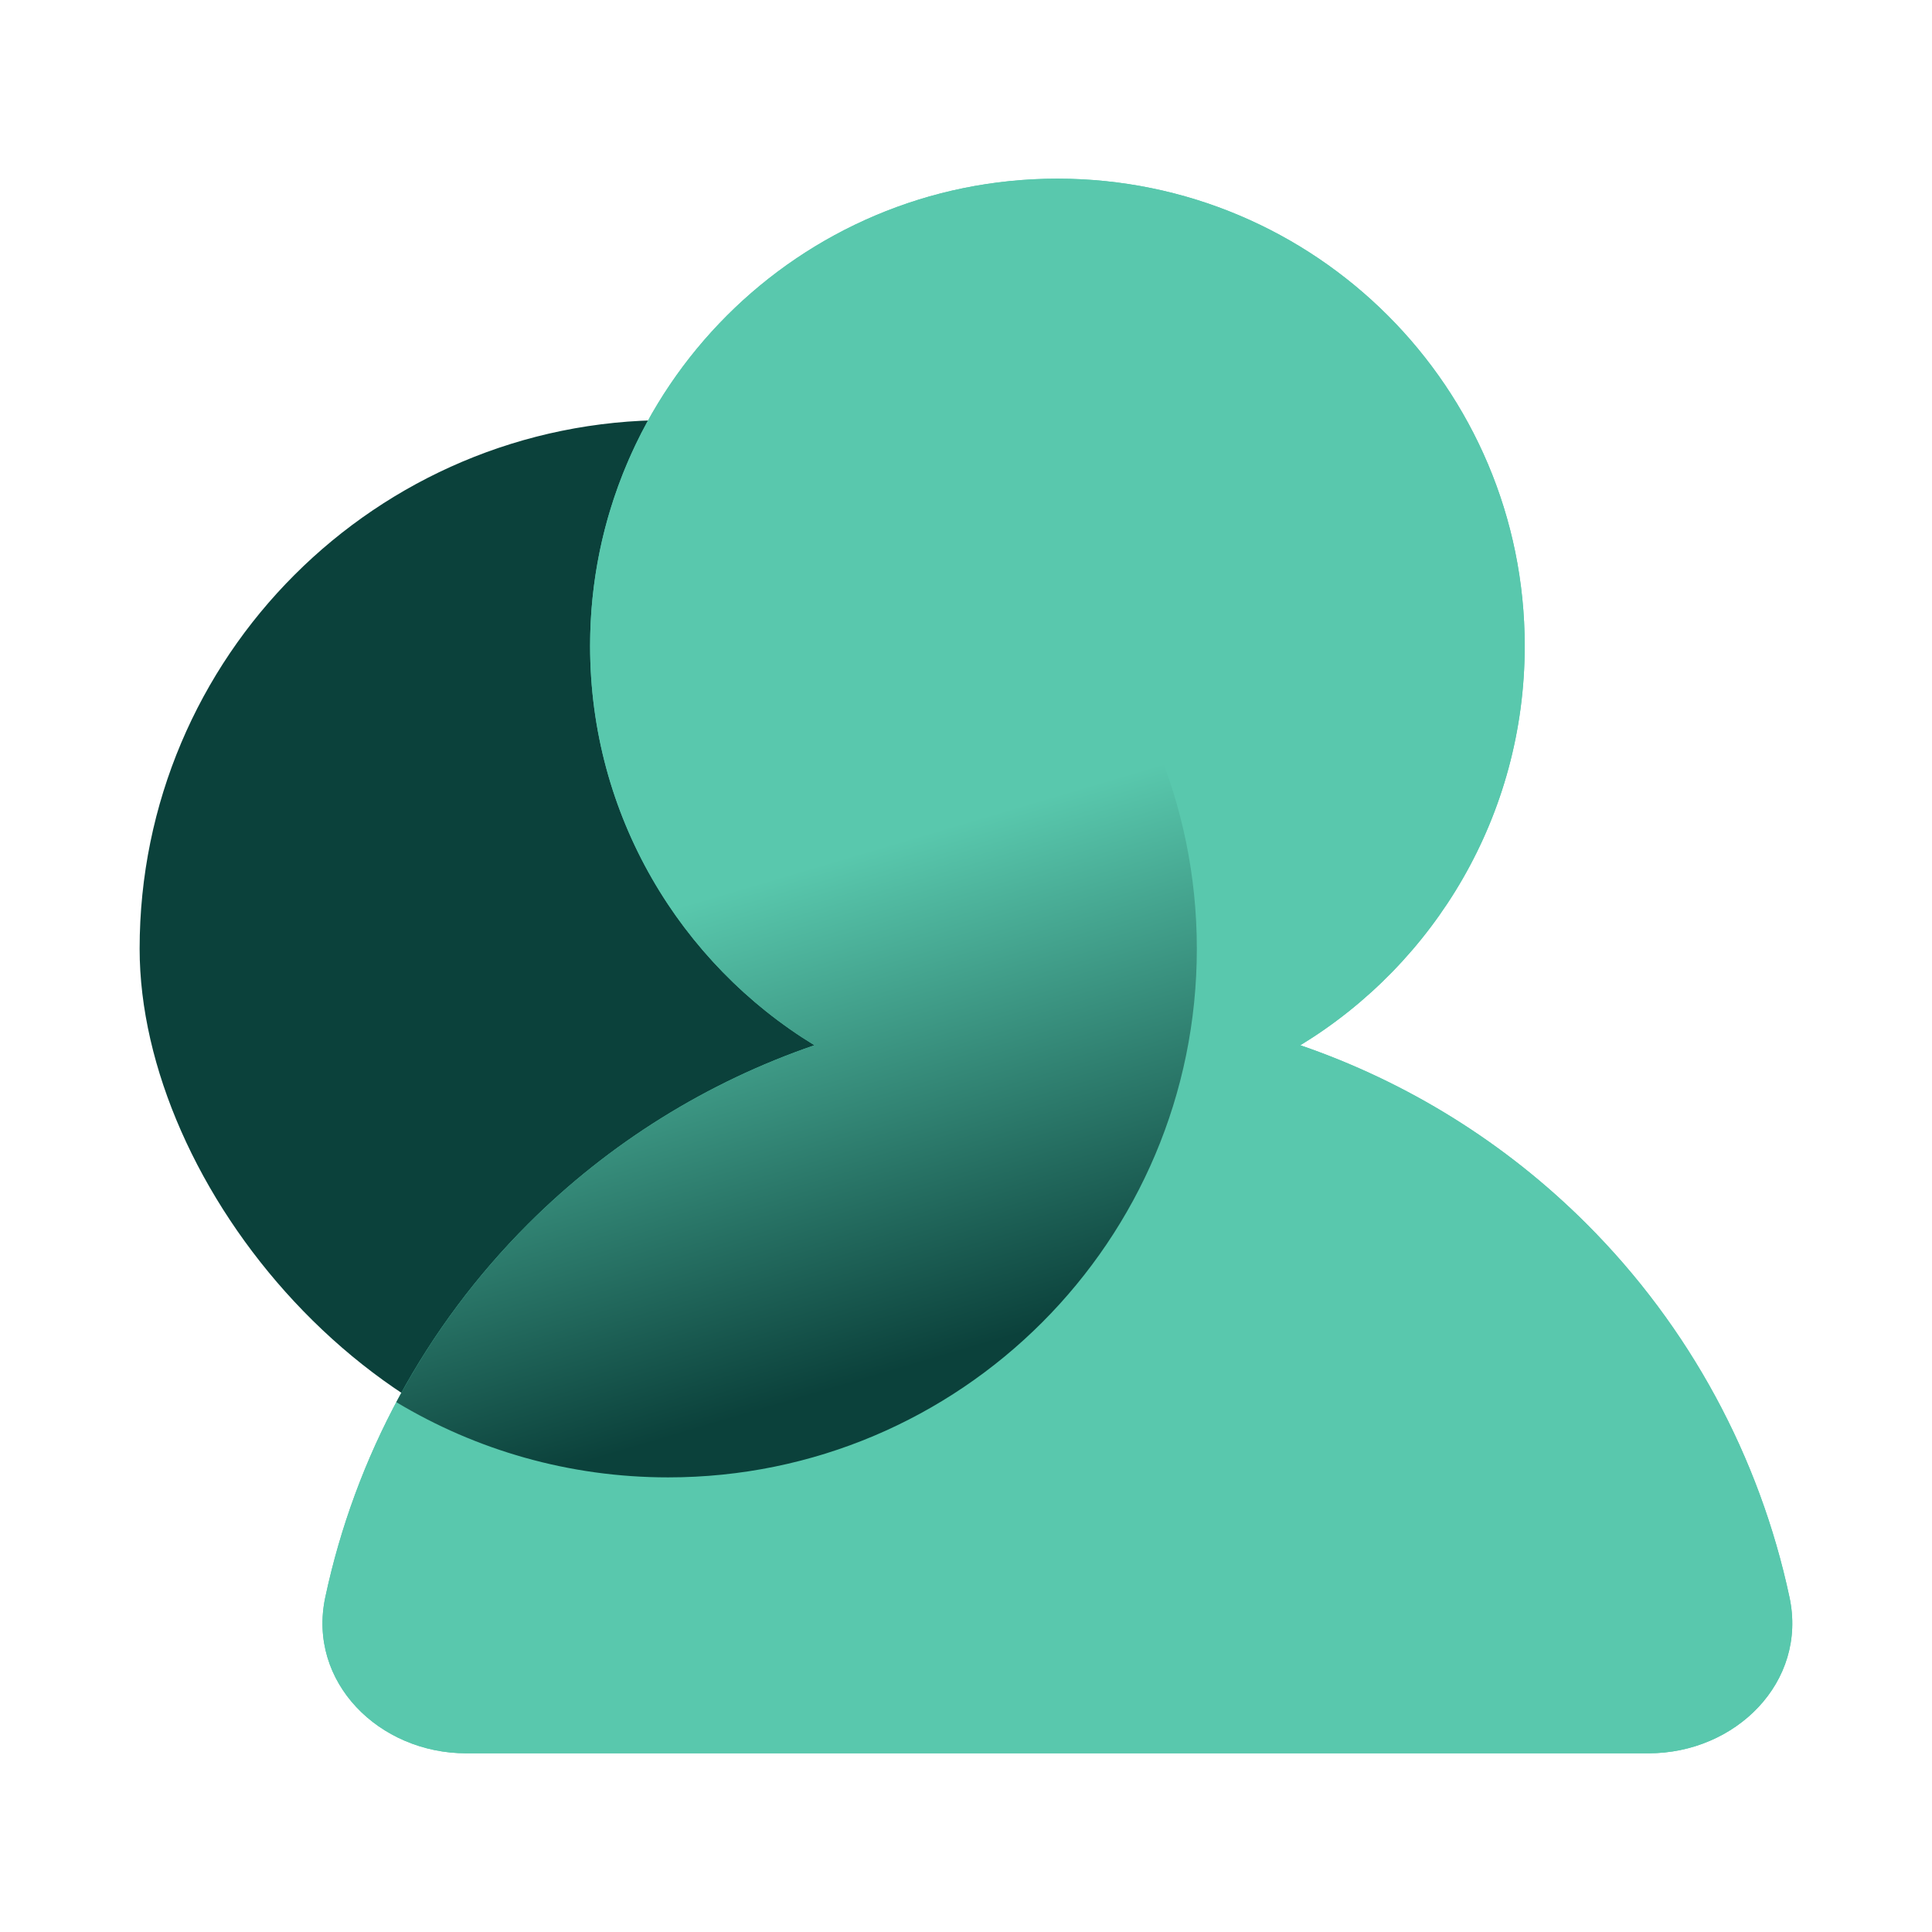
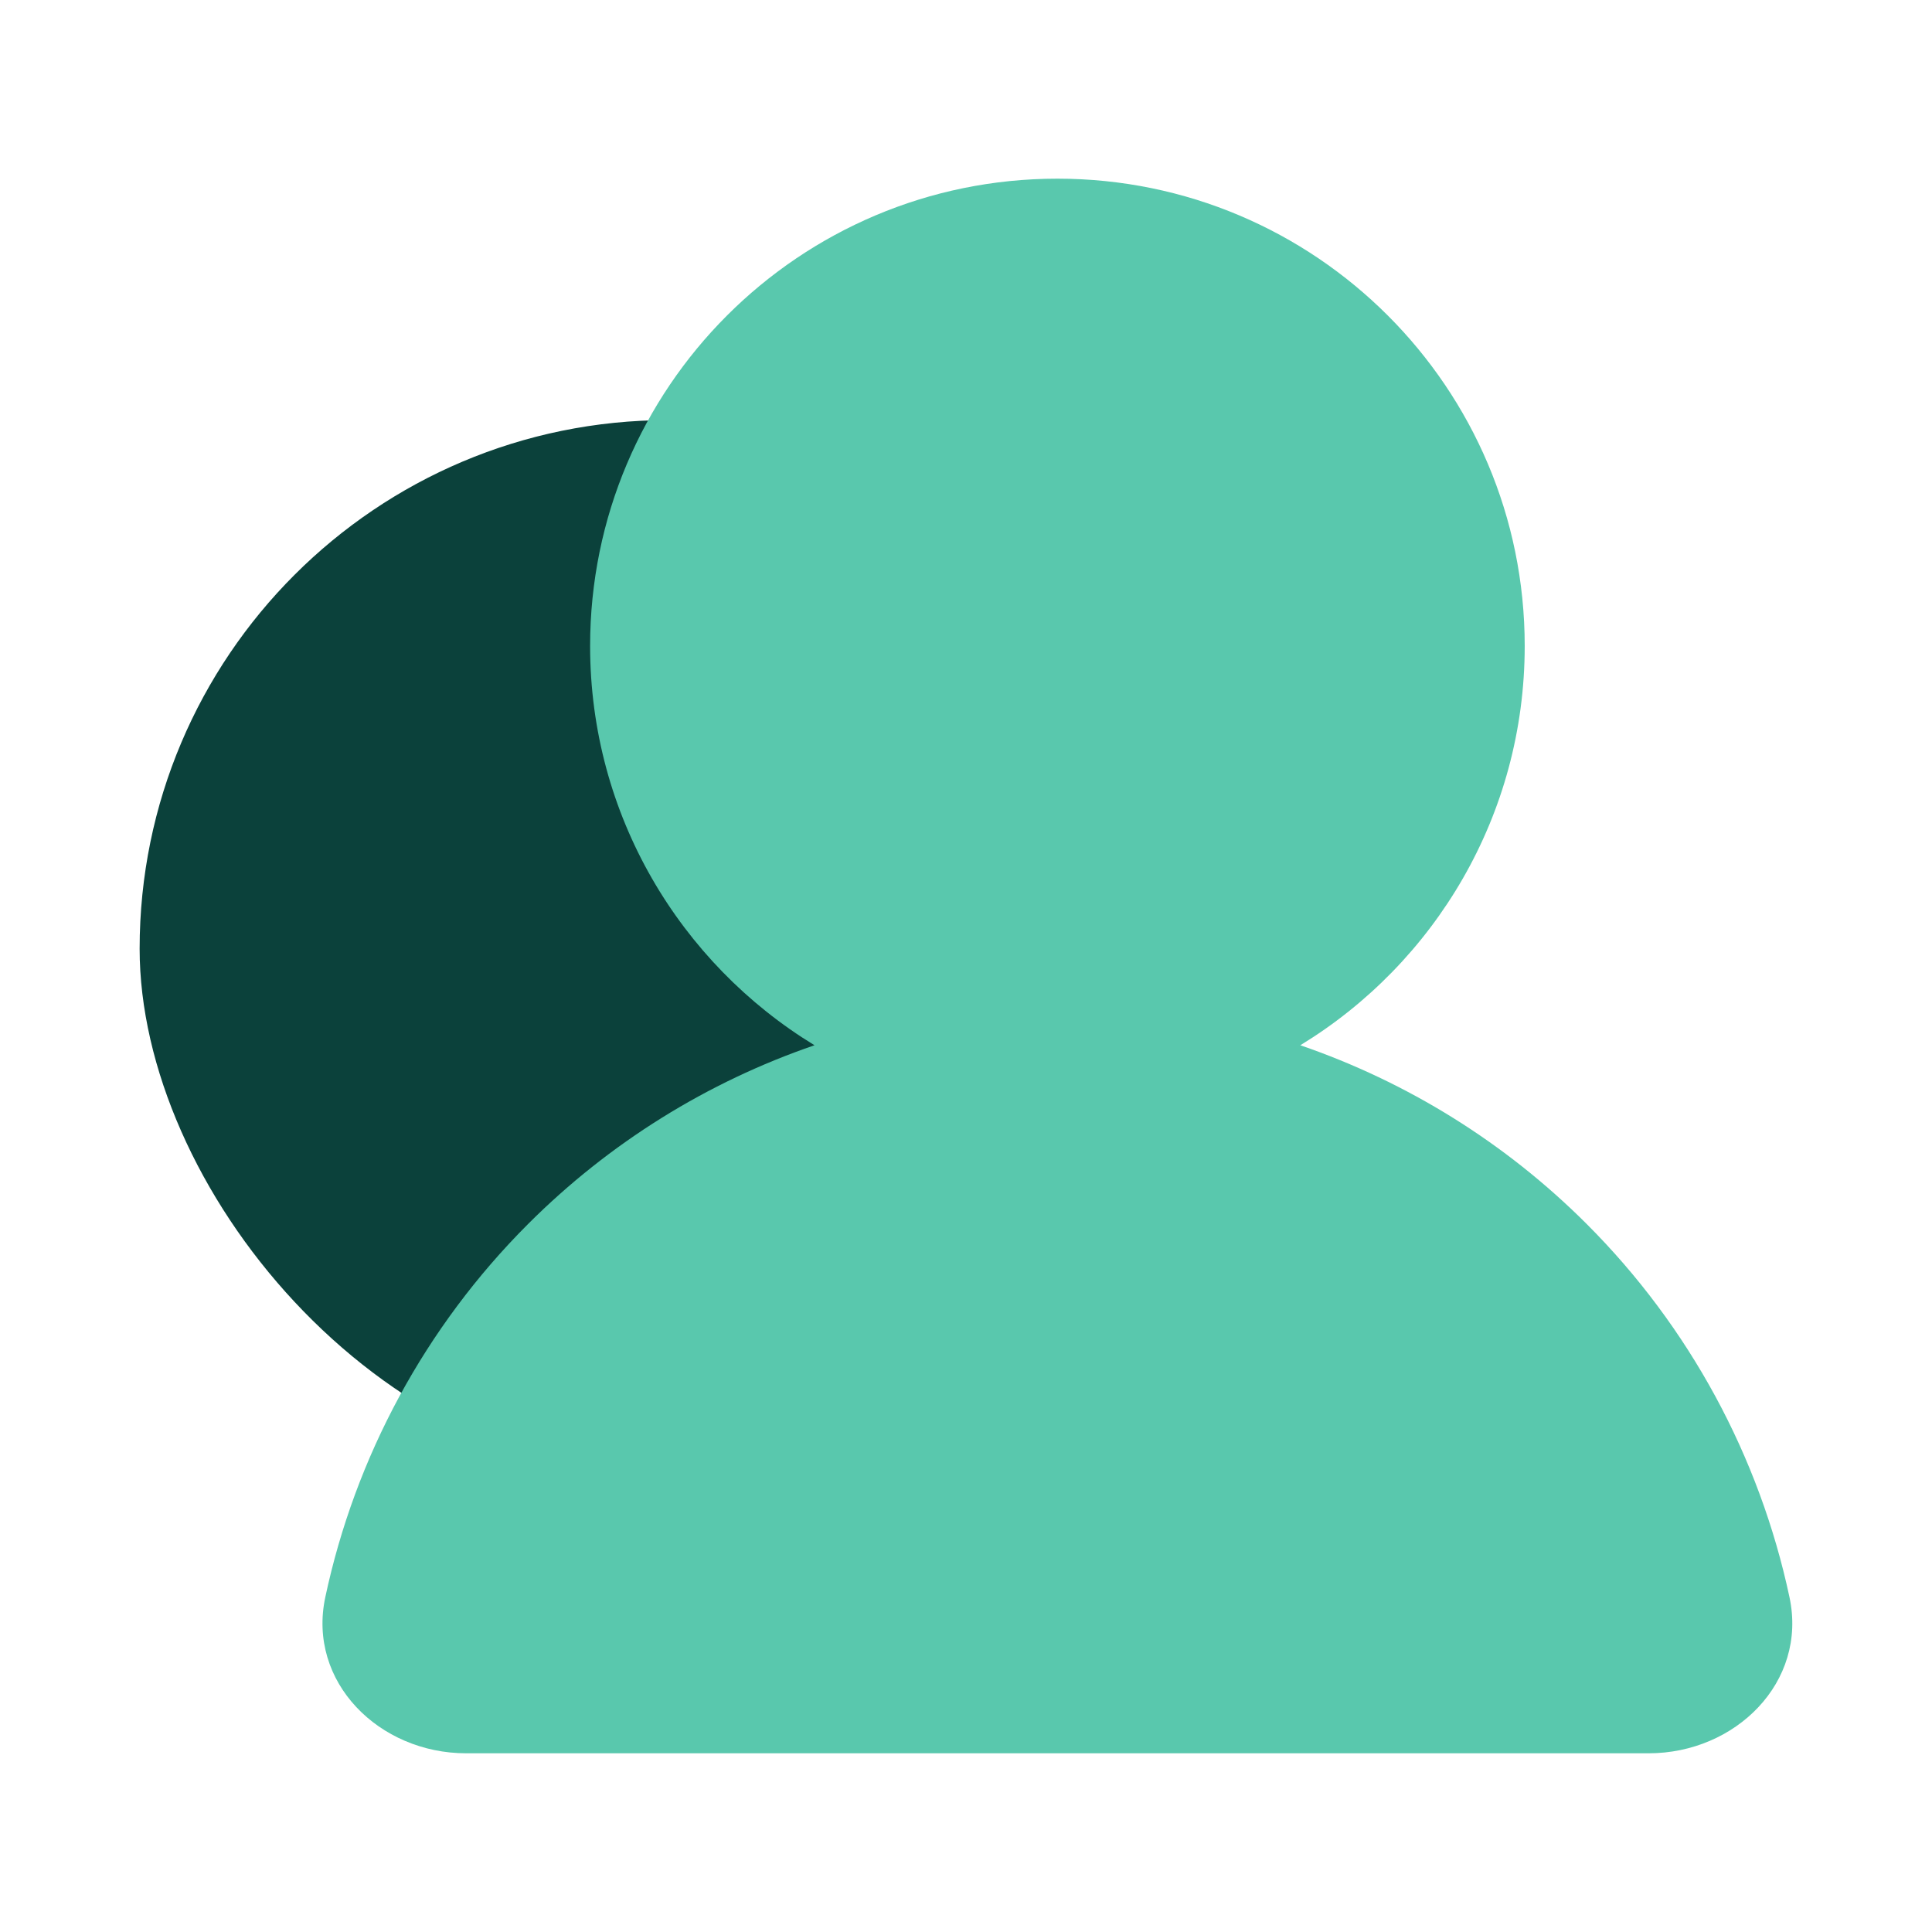
<svg xmlns="http://www.w3.org/2000/svg" width="48" height="48" viewBox="0 0 48 48" fill="none">
  <rect width="48" height="48" fill="white" />
  <g filter="url(#filter0_b_6615_18845)">
-     <path fill-rule="evenodd" clip-rule="evenodd" d="M26.271 4.439C19.859 4.439 14.661 9.637 14.661 16.049C14.661 20.25 16.893 23.931 20.236 25.969C17.581 26.879 15.142 28.388 13.12 30.41C10.561 32.968 8.825 36.196 8.082 39.681C7.631 41.792 9.422 43.56 11.58 43.56L40.961 43.56C43.119 43.56 44.91 41.792 44.459 39.681C43.716 36.196 41.98 32.968 39.421 30.41C37.399 28.388 34.96 26.88 32.306 25.969C35.649 23.931 37.881 20.251 37.881 16.049C37.881 9.637 32.683 4.439 26.271 4.439Z" fill="#59C8AD" />
-   </g>
+     </g>
  <g filter="url(#filter1_b_6615_18845)">
    <rect x="3.469" y="10.437" width="26.267" height="26.267" rx="13.134" fill="#0B413B" />
  </g>
  <path fill-rule="evenodd" clip-rule="evenodd" d="M26.271 4.439C19.859 4.439 14.661 9.637 14.661 16.049C14.661 20.25 16.893 23.931 20.236 25.969C17.581 26.879 15.142 28.388 13.12 30.41C10.561 32.968 8.825 36.196 8.082 39.681C7.631 41.792 9.422 43.56 11.58 43.56L40.961 43.56C43.119 43.56 44.91 41.792 44.459 39.681C43.716 36.196 41.98 32.968 39.421 30.41C37.399 28.388 34.96 26.88 32.306 25.969C35.649 23.931 37.881 20.251 37.881 16.049C37.881 9.637 32.683 4.439 26.271 4.439Z" fill="#59C8AD" />
-   <path fill-rule="evenodd" clip-rule="evenodd" d="M9.846 34.836C11.819 36.023 14.131 36.705 16.601 36.705C23.855 36.705 29.735 30.825 29.735 23.571C29.735 16.318 23.855 10.438 16.601 10.438C16.433 10.438 16.266 10.441 16.1 10.447C15.183 12.108 14.661 14.018 14.661 16.05C14.661 20.251 16.893 23.931 20.235 25.969C17.581 26.88 15.141 28.388 13.119 30.41C11.803 31.727 10.704 33.221 9.846 34.836Z" fill="url(#paint0_linear_6615_18845)" />
  <defs>
    <filter id="filter0_b_6615_18845" x="0.685" y="-2.887" width="51.171" height="53.774" filterUnits="userSpaceOnUse" color-interpolation-filters="sRGB">
      <feFlood flood-opacity="0" result="BackgroundImageFix" />
      <feGaussianBlur in="BackgroundImageFix" stdDeviation="3.663" />
      <feComposite in2="SourceAlpha" operator="in" result="effect1_backgroundBlur_6615_18845" />
      <feBlend mode="normal" in="SourceGraphic" in2="effect1_backgroundBlur_6615_18845" result="shape" />
    </filter>
    <filter id="filter1_b_6615_18845" x="2.942" y="9.91" width="27.32" height="27.32" filterUnits="userSpaceOnUse" color-interpolation-filters="sRGB">
      <feFlood flood-opacity="0" result="BackgroundImageFix" />
      <feGaussianBlur in="BackgroundImageFix" stdDeviation="0.263" />
      <feComposite in2="SourceAlpha" operator="in" result="effect1_backgroundBlur_6615_18845" />
      <feBlend mode="normal" in="SourceGraphic" in2="effect1_backgroundBlur_6615_18845" result="shape" />
    </filter>
    <linearGradient id="paint0_linear_6615_18845" x1="13.295" y1="23.571" x2="16.865" y2="35.649" gradientUnits="userSpaceOnUse">
      <stop stop-color="#59C8AD" />
      <stop offset="1" stop-color="#0B413B" />
    </linearGradient>
  </defs>
</svg>